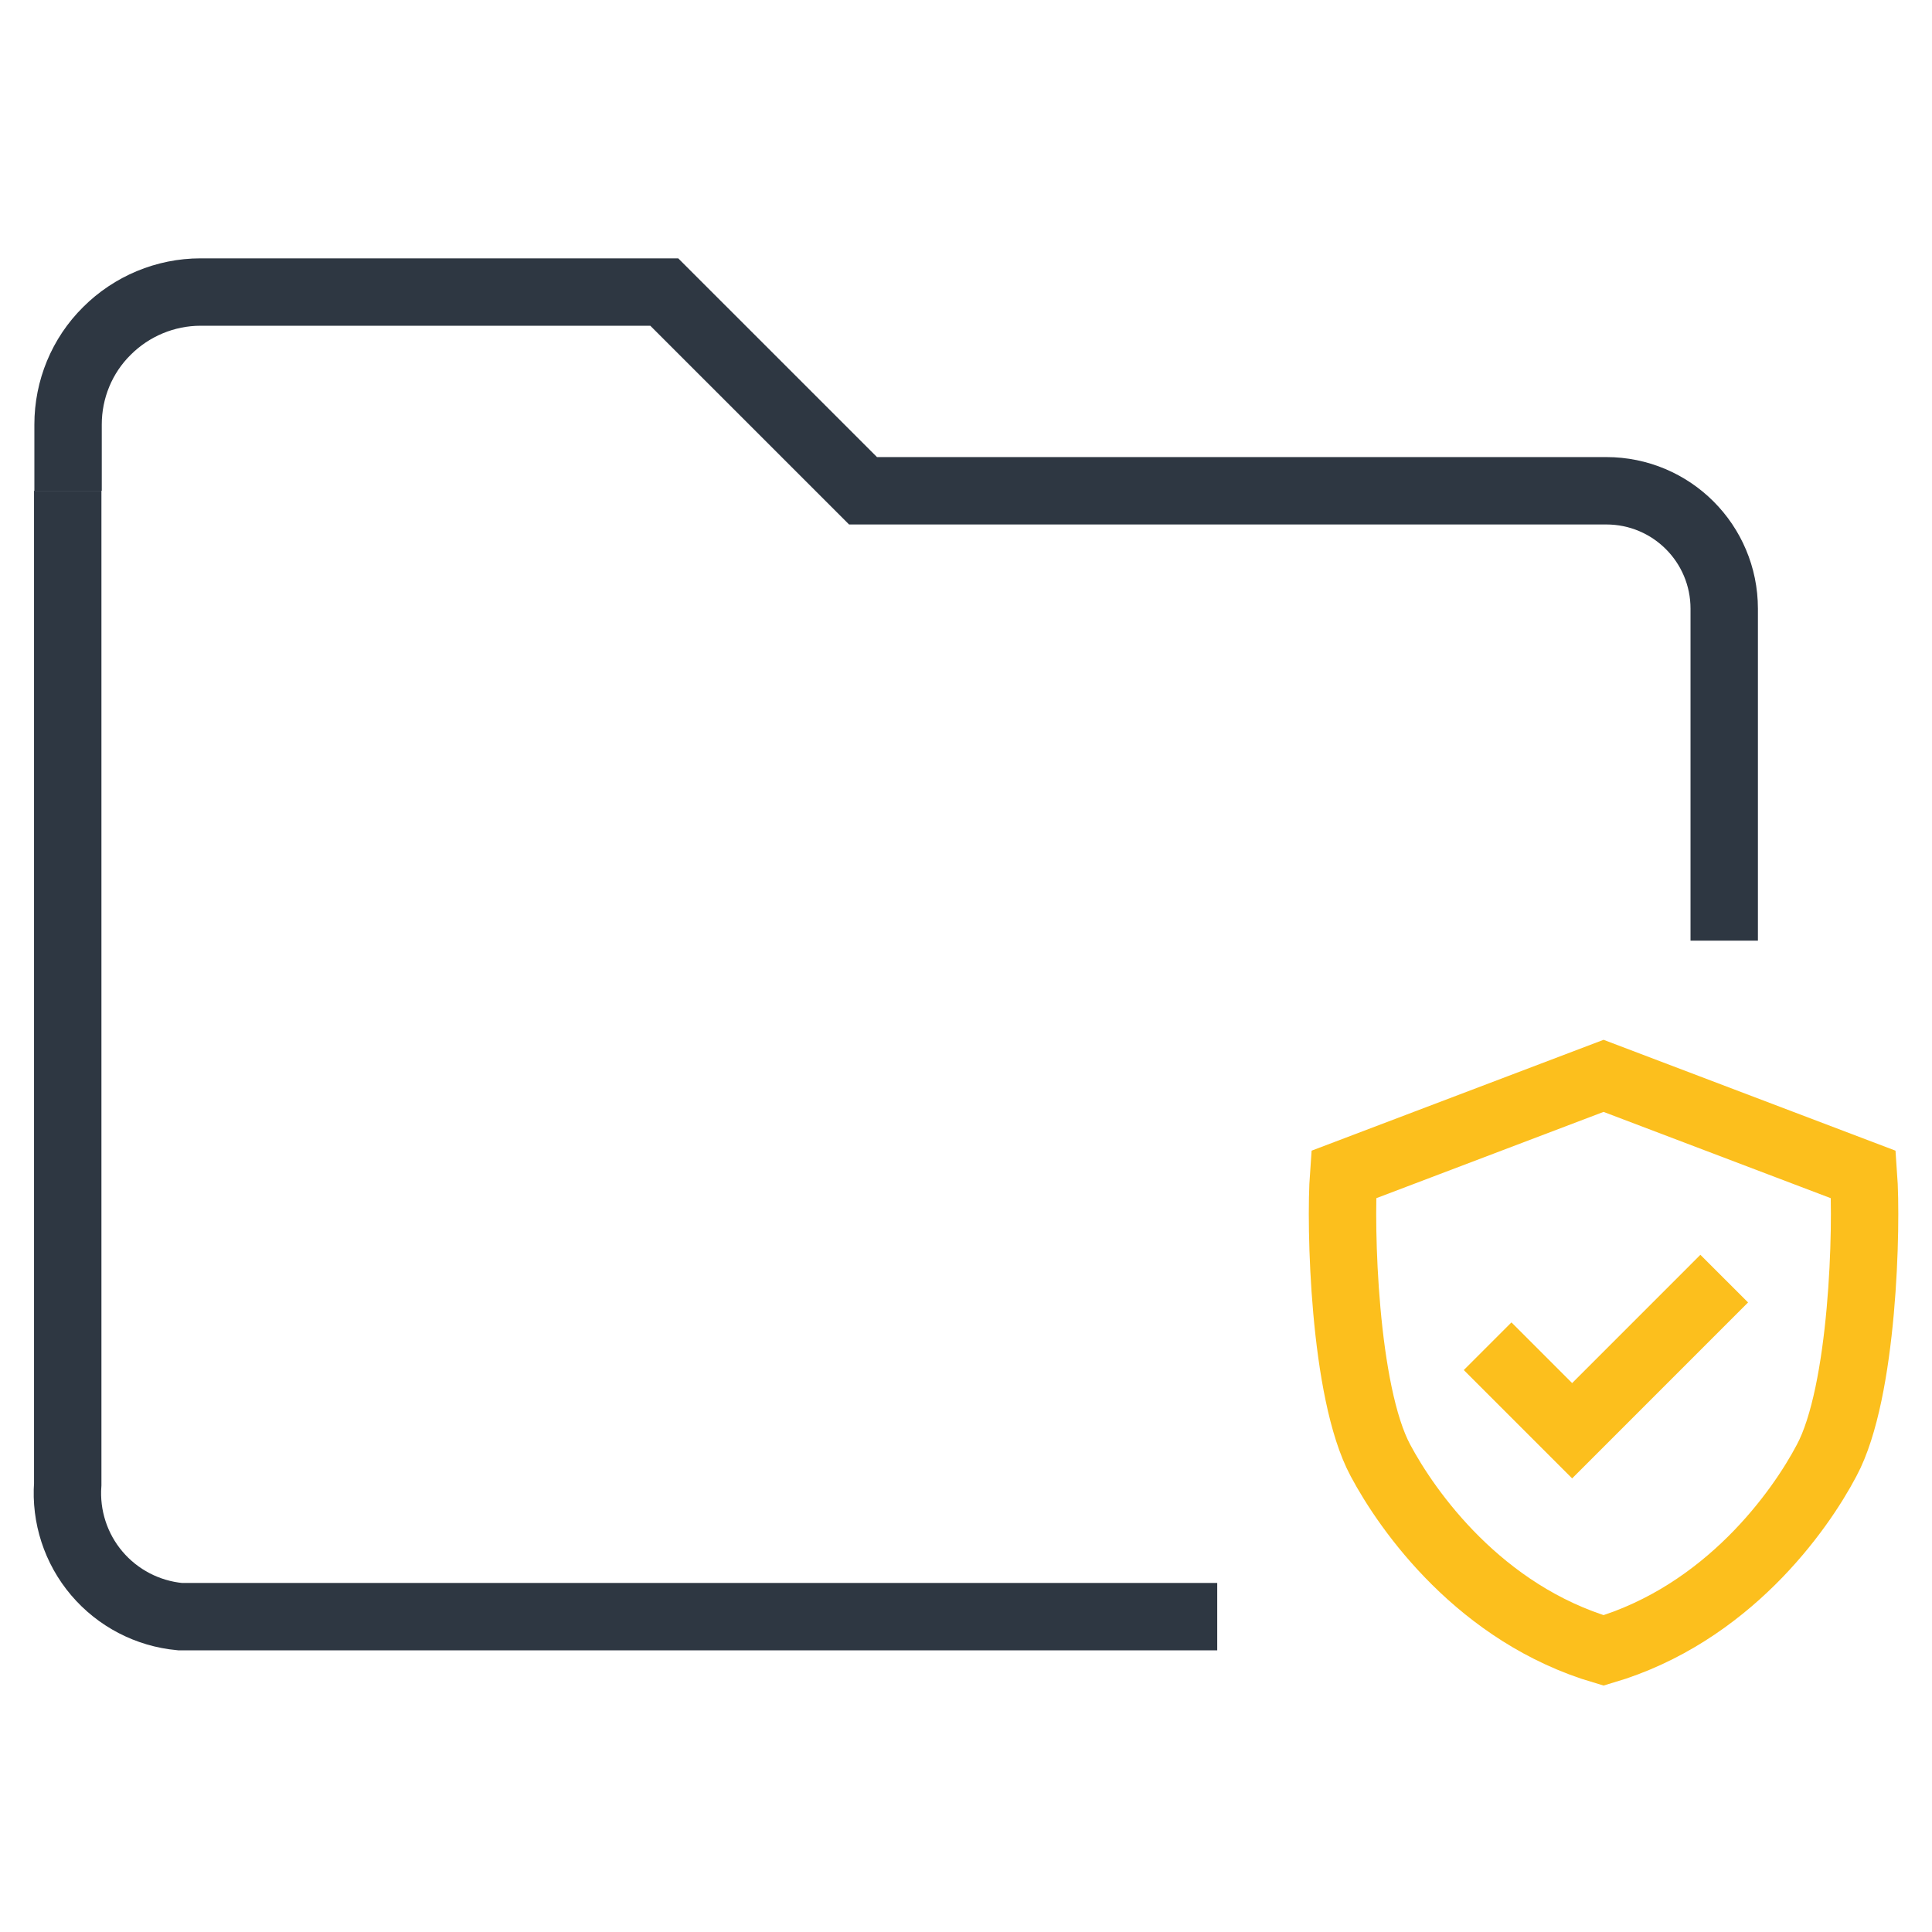
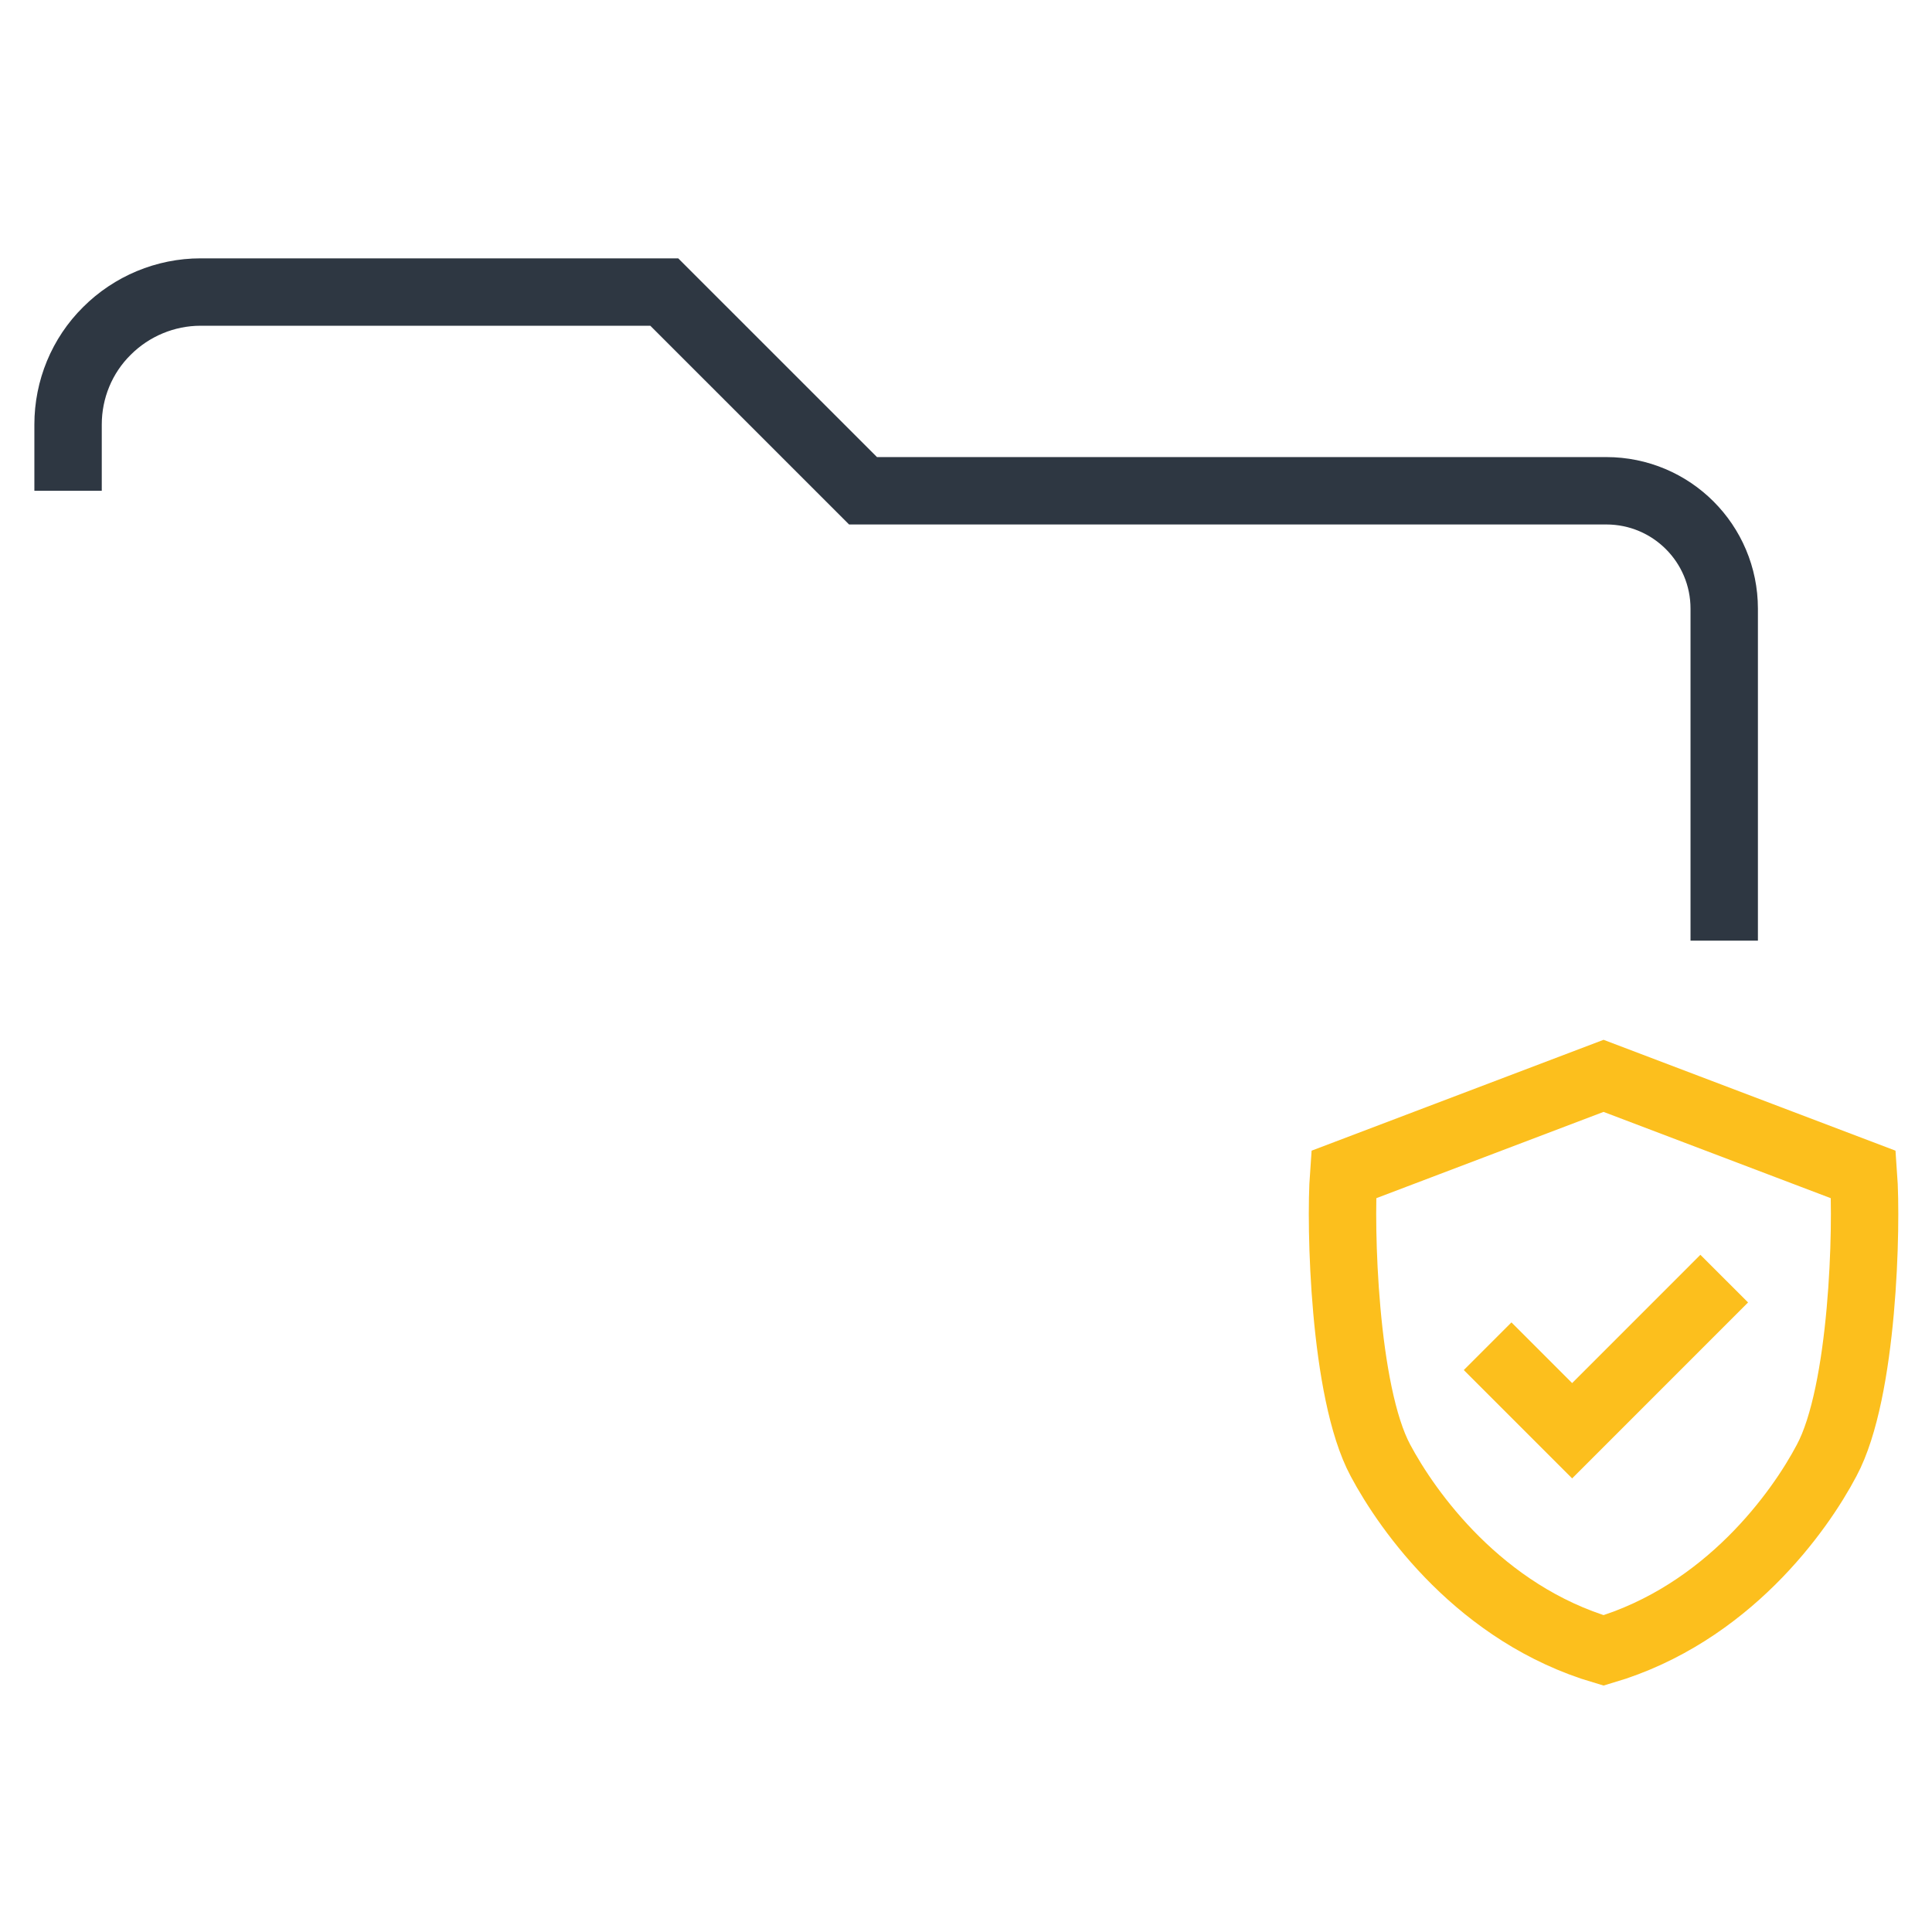
<svg xmlns="http://www.w3.org/2000/svg" width="86" height="86" viewBox="0 0 86 86" fill="none">
-   <path d="M54.183 71.962H8.01C6.565 71.826 5.241 71.134 4.309 70.036C3.376 68.938 2.909 67.508 3.015 66.064V21.846" stroke="#2E3742" stroke-width="3" />
  <path d="M3.03 21.846V18.898C3.03 17.333 3.647 15.829 4.76 14.73C5.858 13.632 7.363 13 8.927 13H29.569L38.416 21.846H71.5C74.404 21.846 76.751 24.194 76.751 27.097V41.872" stroke="#2E3742" stroke-width="3" />
  <path d="M71.38 47.89L59.81 52.283C59.645 54.525 59.81 61.957 61.45 65.011C62.654 67.268 65.873 71.841 71.38 73.466C76.886 71.841 80.121 67.268 81.309 65.011C82.949 61.957 83.115 54.54 82.949 52.283L71.38 47.89Z" stroke="#FCBF1D" stroke-width="3" />
  <path d="M66.219 59.925L69.981 63.687L76.751 56.916" stroke="#FCBF1D" stroke-width="3" />
</svg>